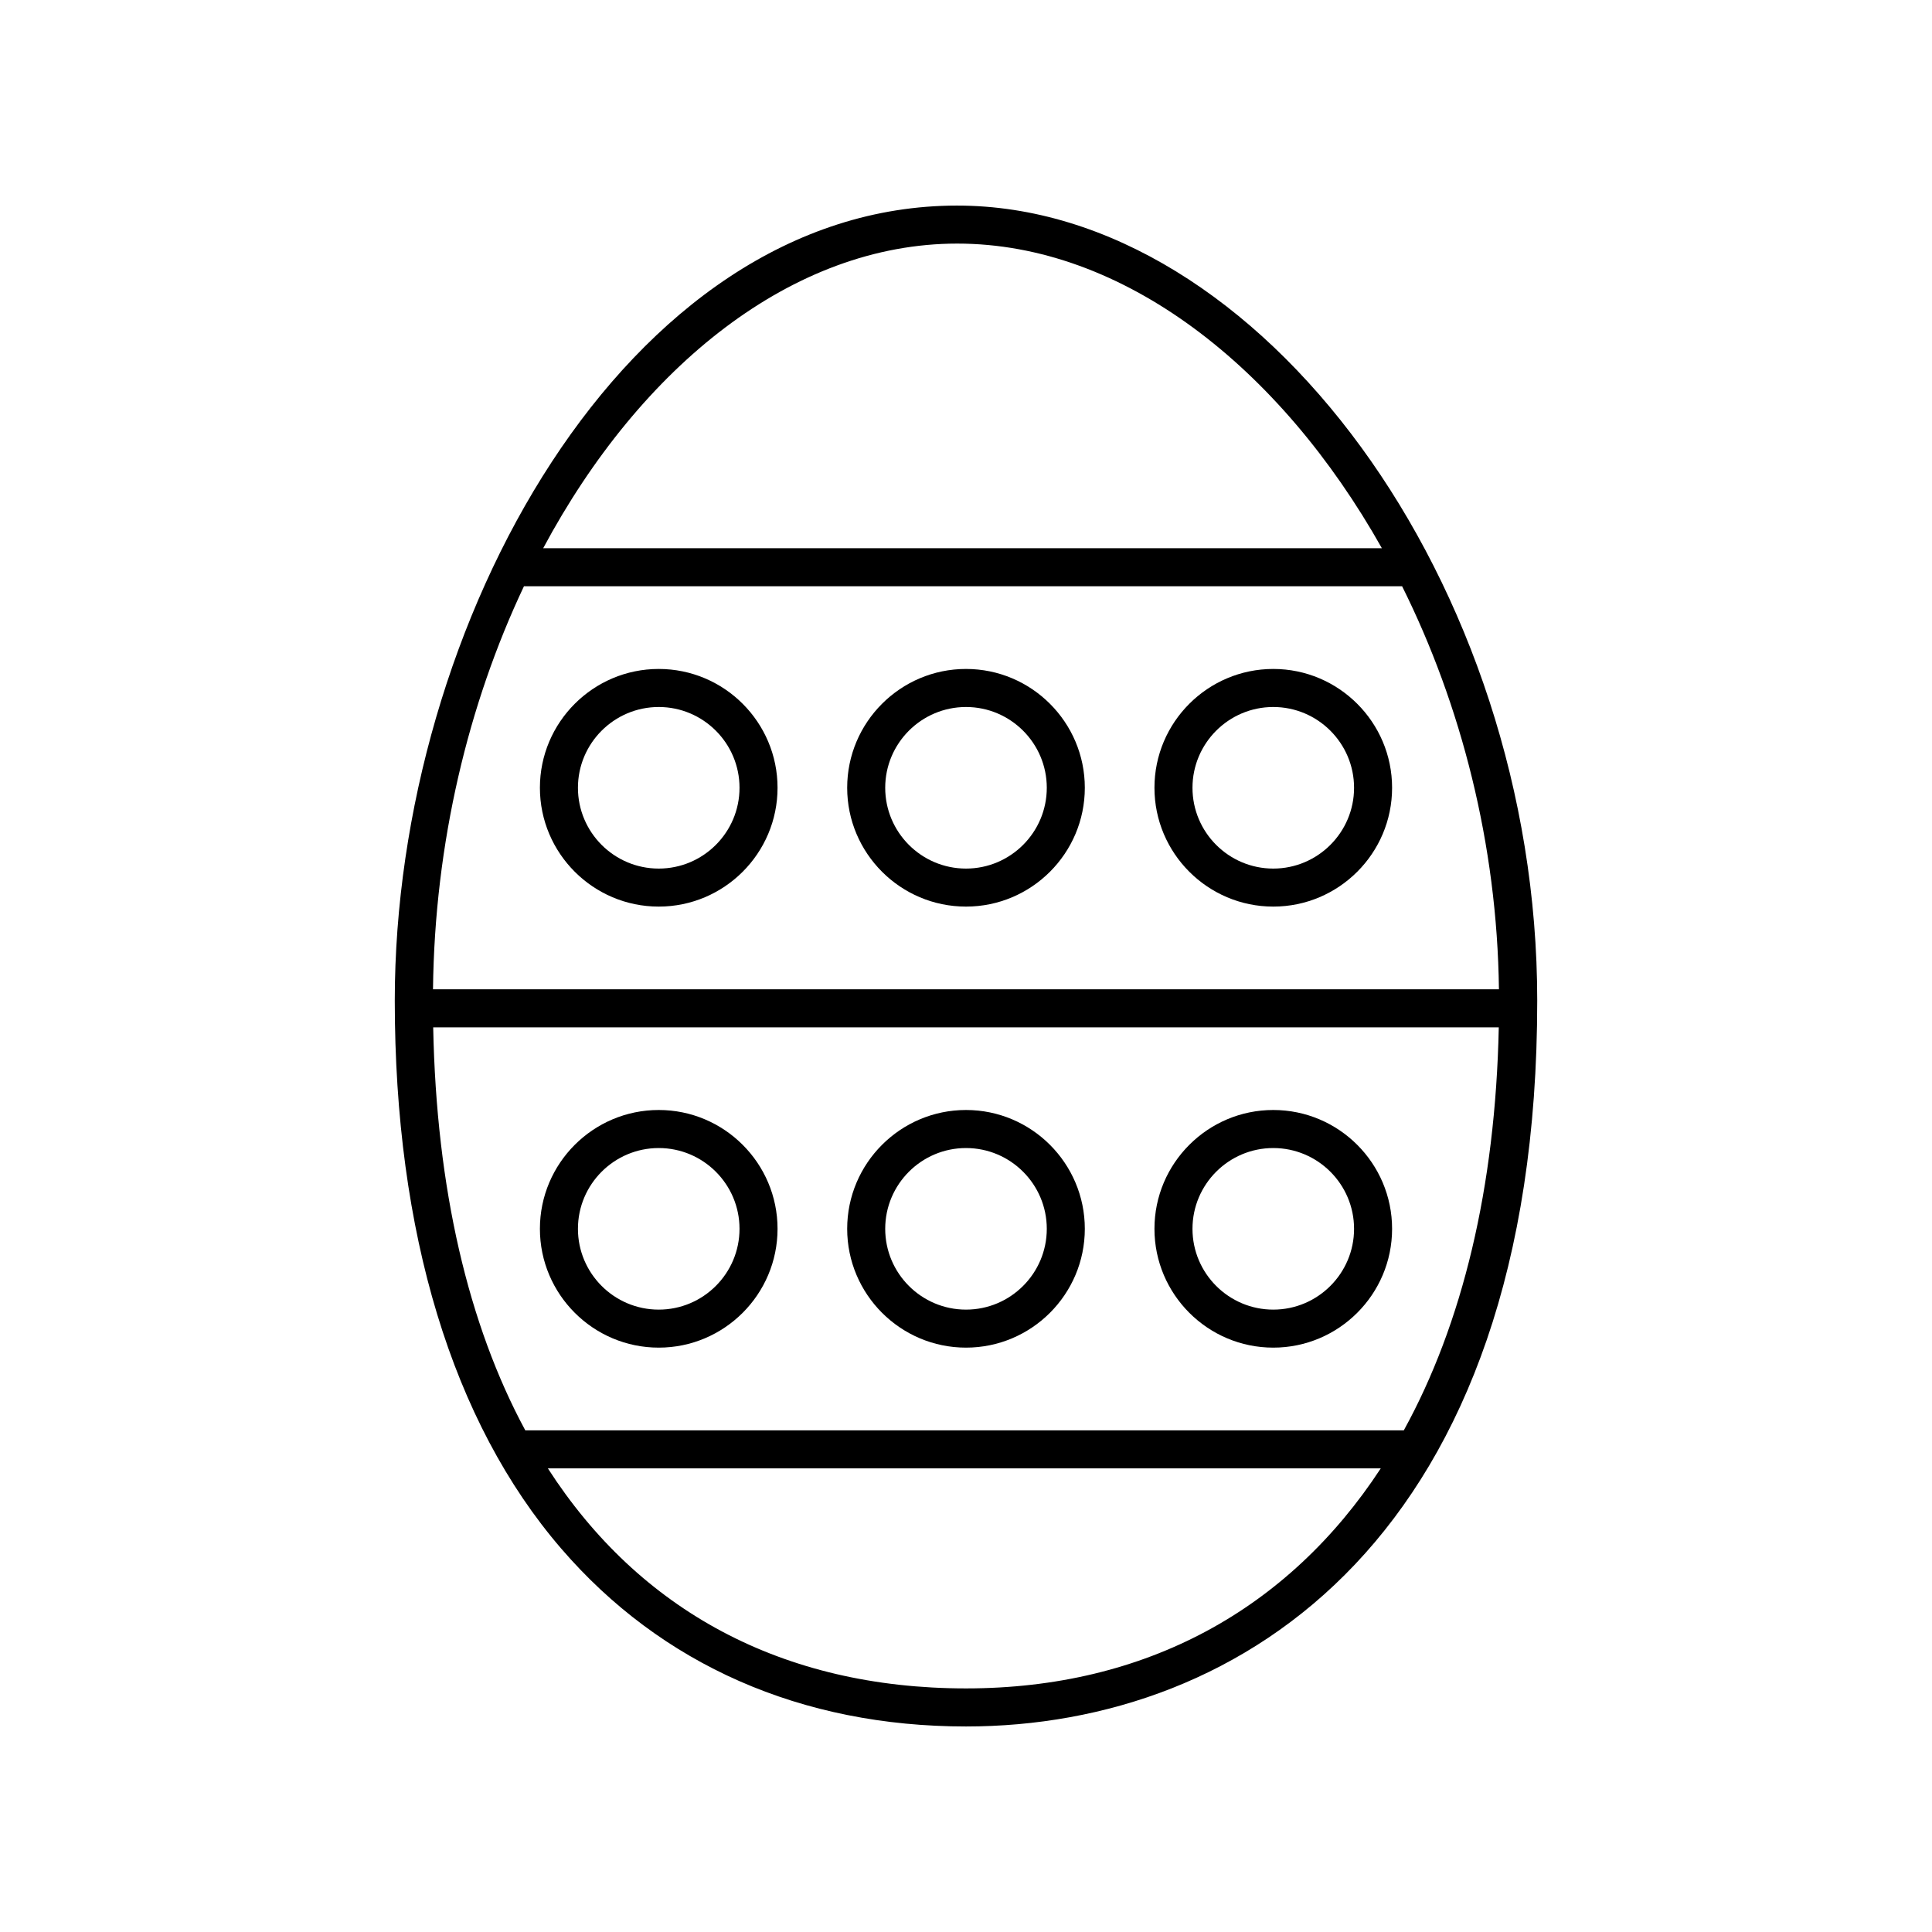
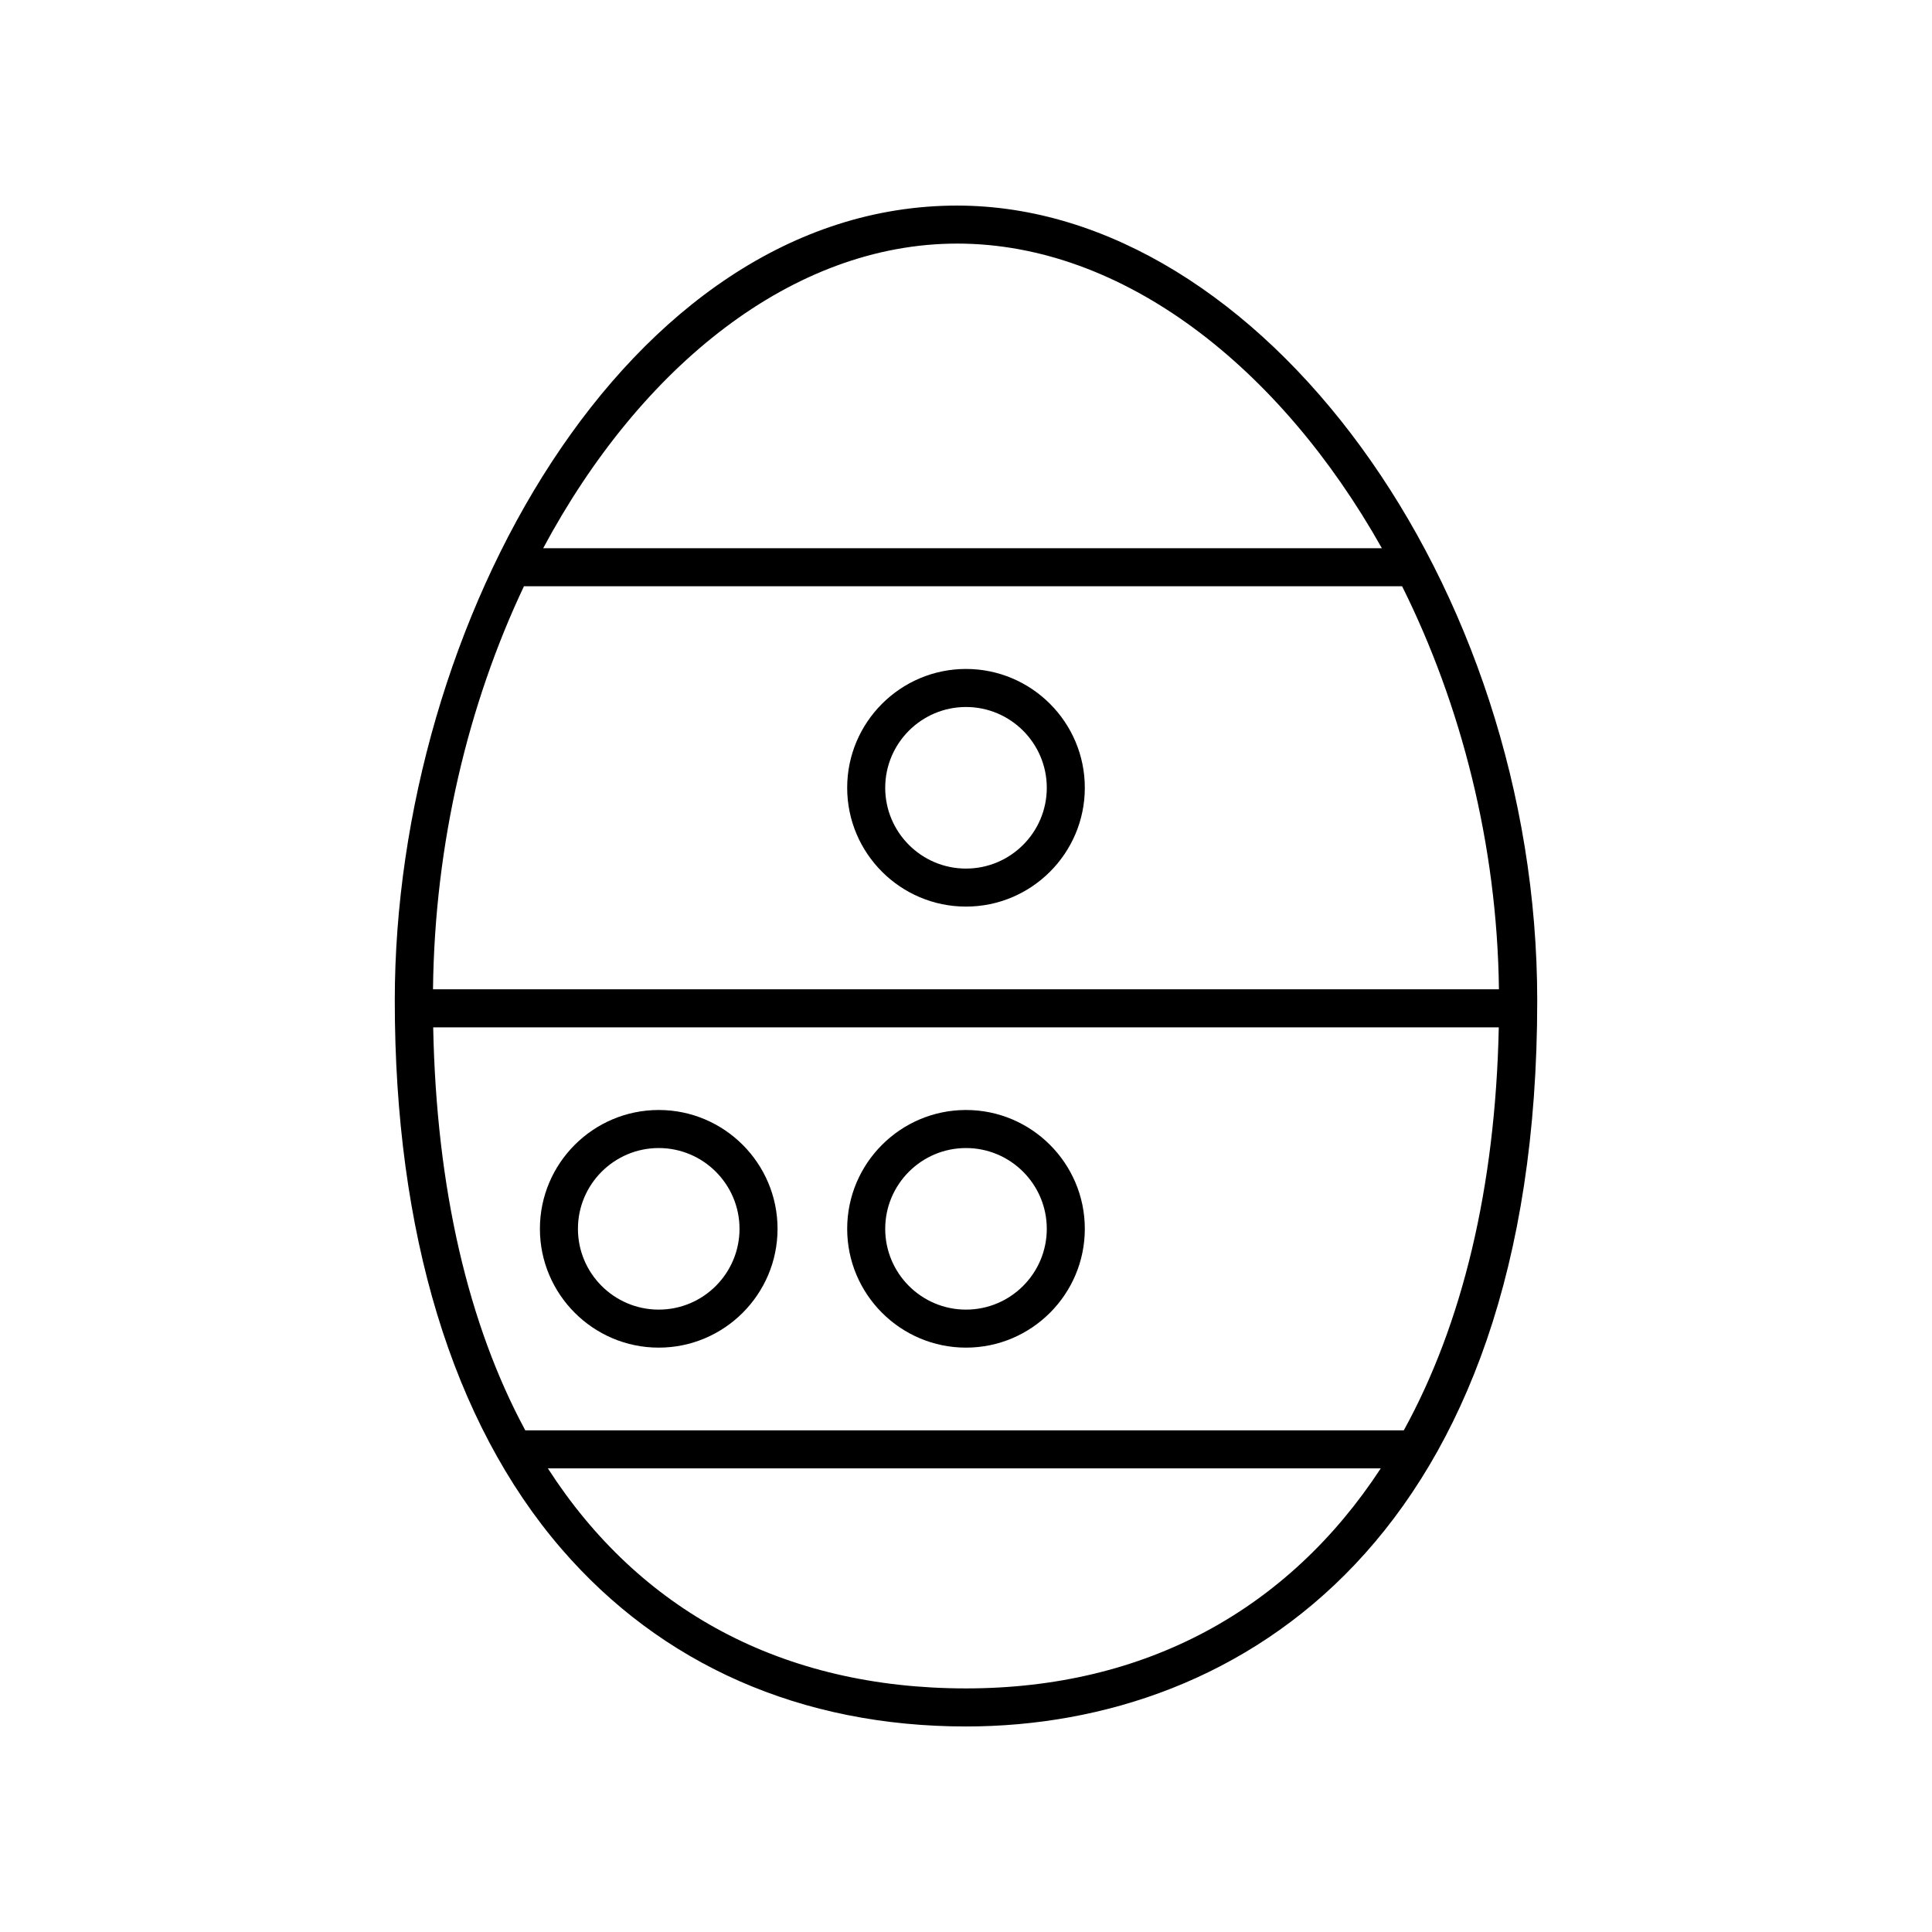
<svg xmlns="http://www.w3.org/2000/svg" fill="#000000" width="800px" height="800px" version="1.1" viewBox="144 144 512 512">
  <g>
    <path d="m397.66 198.48c-87.828 0-149.04 111.02-149.04 210.67 0 61.512 15.242 111.73 44.082 145.21 26.574 30.863 63.676 47.172 107.3 47.172 73.18 0 151.38-50.539 151.38-192.38 0-110.25-73.27-210.67-153.72-210.67zm0 10.074c43.922 0 85.523 32.66 112.55 80.73h-222.26c25.891-48.355 66.223-80.73 109.71-80.73zm118.36 314.51h-232.81c-15.125-28.035-23.566-64.059-24.41-106.81h282.39c-0.883 42.477-9.652 78.609-25.172 106.81zm-257.27-116.89c0.438-38.727 9.344-75.625 24.113-106.83 0.035 0 0.066 0.02 0.102 0.02h232.61c15.648 31.414 25.191 68.426 25.66 106.81zm141.25 185.27c-48.707 0-86.586-20.695-110.81-58.312h220.73c-24.461 37.359-62.234 58.312-109.92 58.312z" />
-     <path d="m318.57 321.28c-17.359 0-31.488 14.125-31.488 31.488 0 17.359 14.125 31.488 31.488 31.488 17.359 0 31.488-14.125 31.488-31.488 0-17.359-14.125-31.488-31.488-31.488zm0 52.902c-11.805 0-21.41-9.602-21.41-21.41 0-11.809 9.609-21.41 21.41-21.41 11.805 0 21.41 9.602 21.41 21.41 0 11.805-9.602 21.41-21.41 21.41z" />
    <path d="m400 321.28c-17.359 0-31.488 14.125-31.488 31.488 0 17.359 14.125 31.488 31.488 31.488 17.359 0 31.488-14.125 31.488-31.488 0-17.359-14.129-31.488-31.488-31.488zm0 52.902c-11.805 0-21.41-9.602-21.41-21.41 0-11.809 9.609-21.41 21.41-21.41 11.805 0 21.41 9.602 21.41 21.41 0 11.805-9.605 21.41-21.41 21.41z" />
-     <path d="m481.43 321.28c-17.359 0-31.488 14.125-31.488 31.488 0 17.359 14.125 31.488 31.488 31.488 17.359 0 31.488-14.125 31.488-31.488 0-17.359-14.129-31.488-31.488-31.488zm0 52.902c-11.805 0-21.41-9.602-21.41-21.41 0-11.809 9.609-21.41 21.41-21.41 11.805 0 21.41 9.602 21.41 21.41 0 11.805-9.609 21.41-21.41 21.41z" />
    <path d="m318.57 438.16c-17.359 0-31.488 14.125-31.488 31.488 0 17.359 14.125 31.488 31.488 31.488 17.359 0 31.488-14.125 31.488-31.488 0-17.359-14.125-31.488-31.488-31.488zm0 52.902c-11.805 0-21.41-9.602-21.41-21.41s9.609-21.41 21.41-21.41c11.805 0 21.41 9.602 21.41 21.41s-9.602 21.41-21.41 21.41z" />
    <path d="m400 438.16c-17.359 0-31.488 14.125-31.488 31.488 0 17.359 14.125 31.488 31.488 31.488 17.359 0 31.488-14.125 31.488-31.488 0-17.359-14.129-31.488-31.488-31.488zm0 52.902c-11.805 0-21.41-9.602-21.41-21.41s9.609-21.41 21.41-21.41c11.805 0 21.41 9.602 21.41 21.41s-9.605 21.41-21.41 21.41z" />
-     <path d="m481.43 438.16c-17.359 0-31.488 14.125-31.488 31.488 0 17.359 14.125 31.488 31.488 31.488 17.359 0 31.488-14.125 31.488-31.488 0-17.359-14.129-31.488-31.488-31.488zm0 52.902c-11.805 0-21.41-9.602-21.41-21.41s9.609-21.41 21.41-21.41c11.805 0 21.41 9.602 21.41 21.41s-9.609 21.41-21.41 21.41z" />
  </g>
</svg>